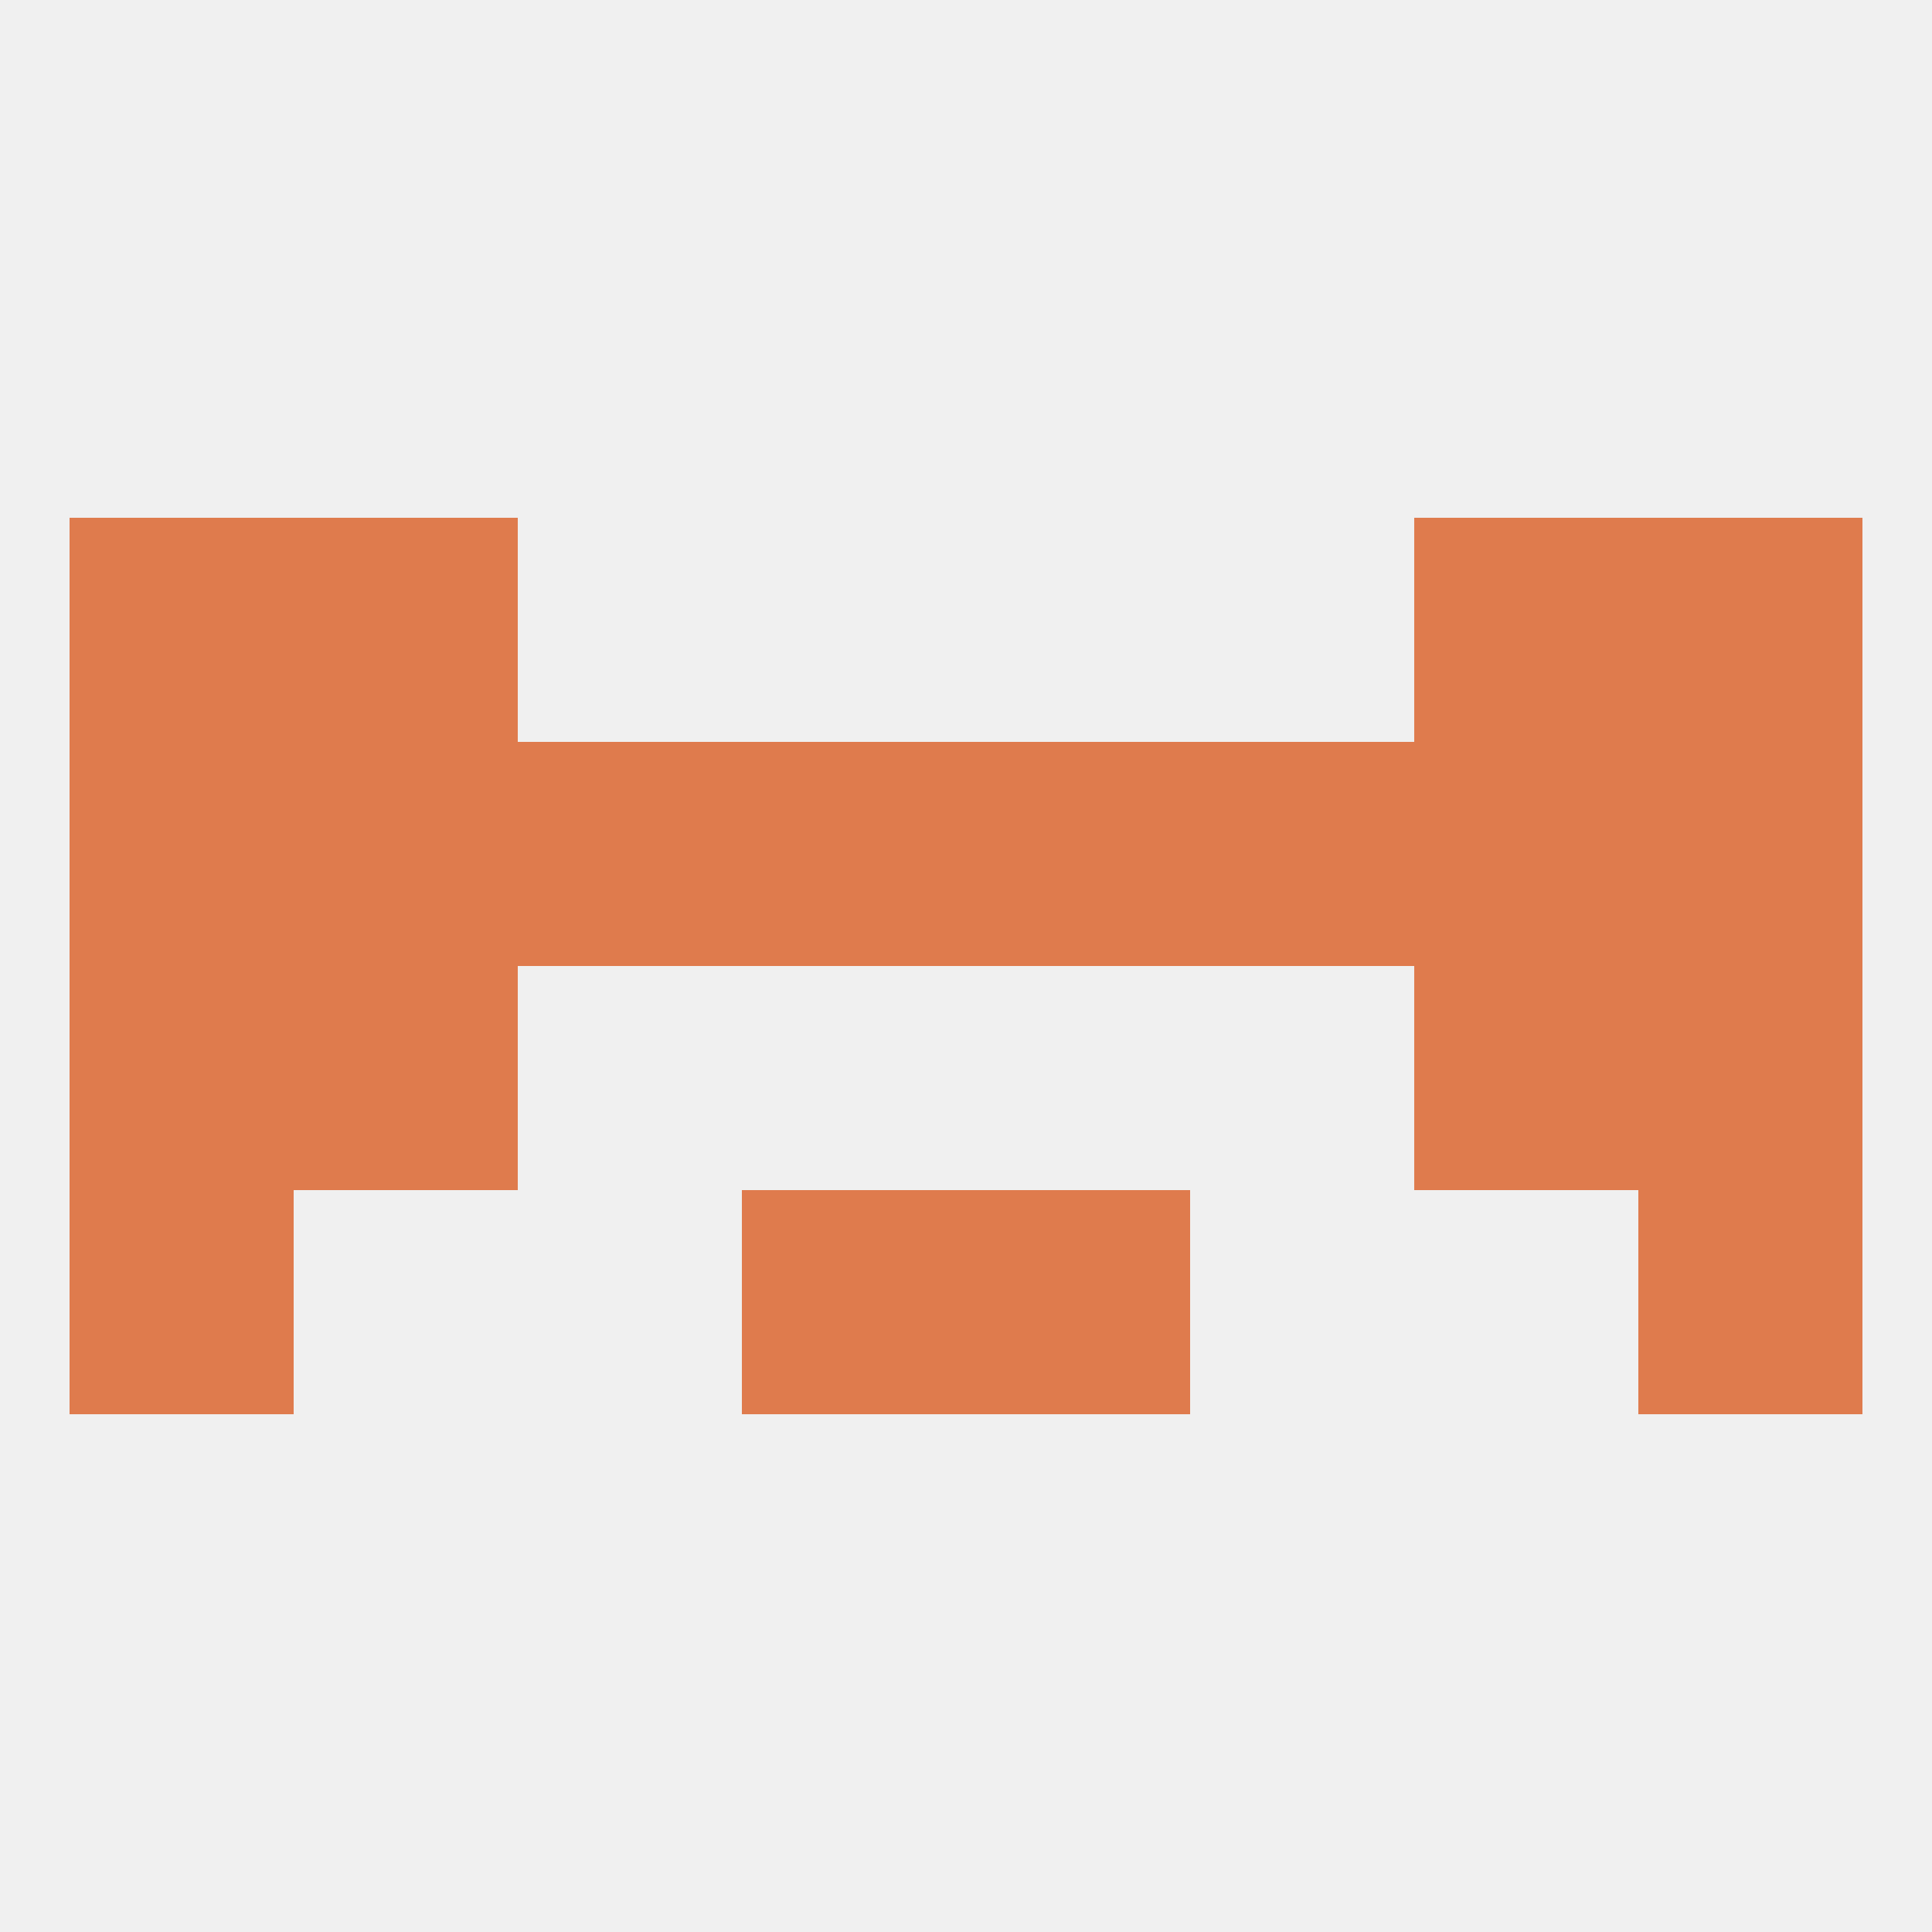
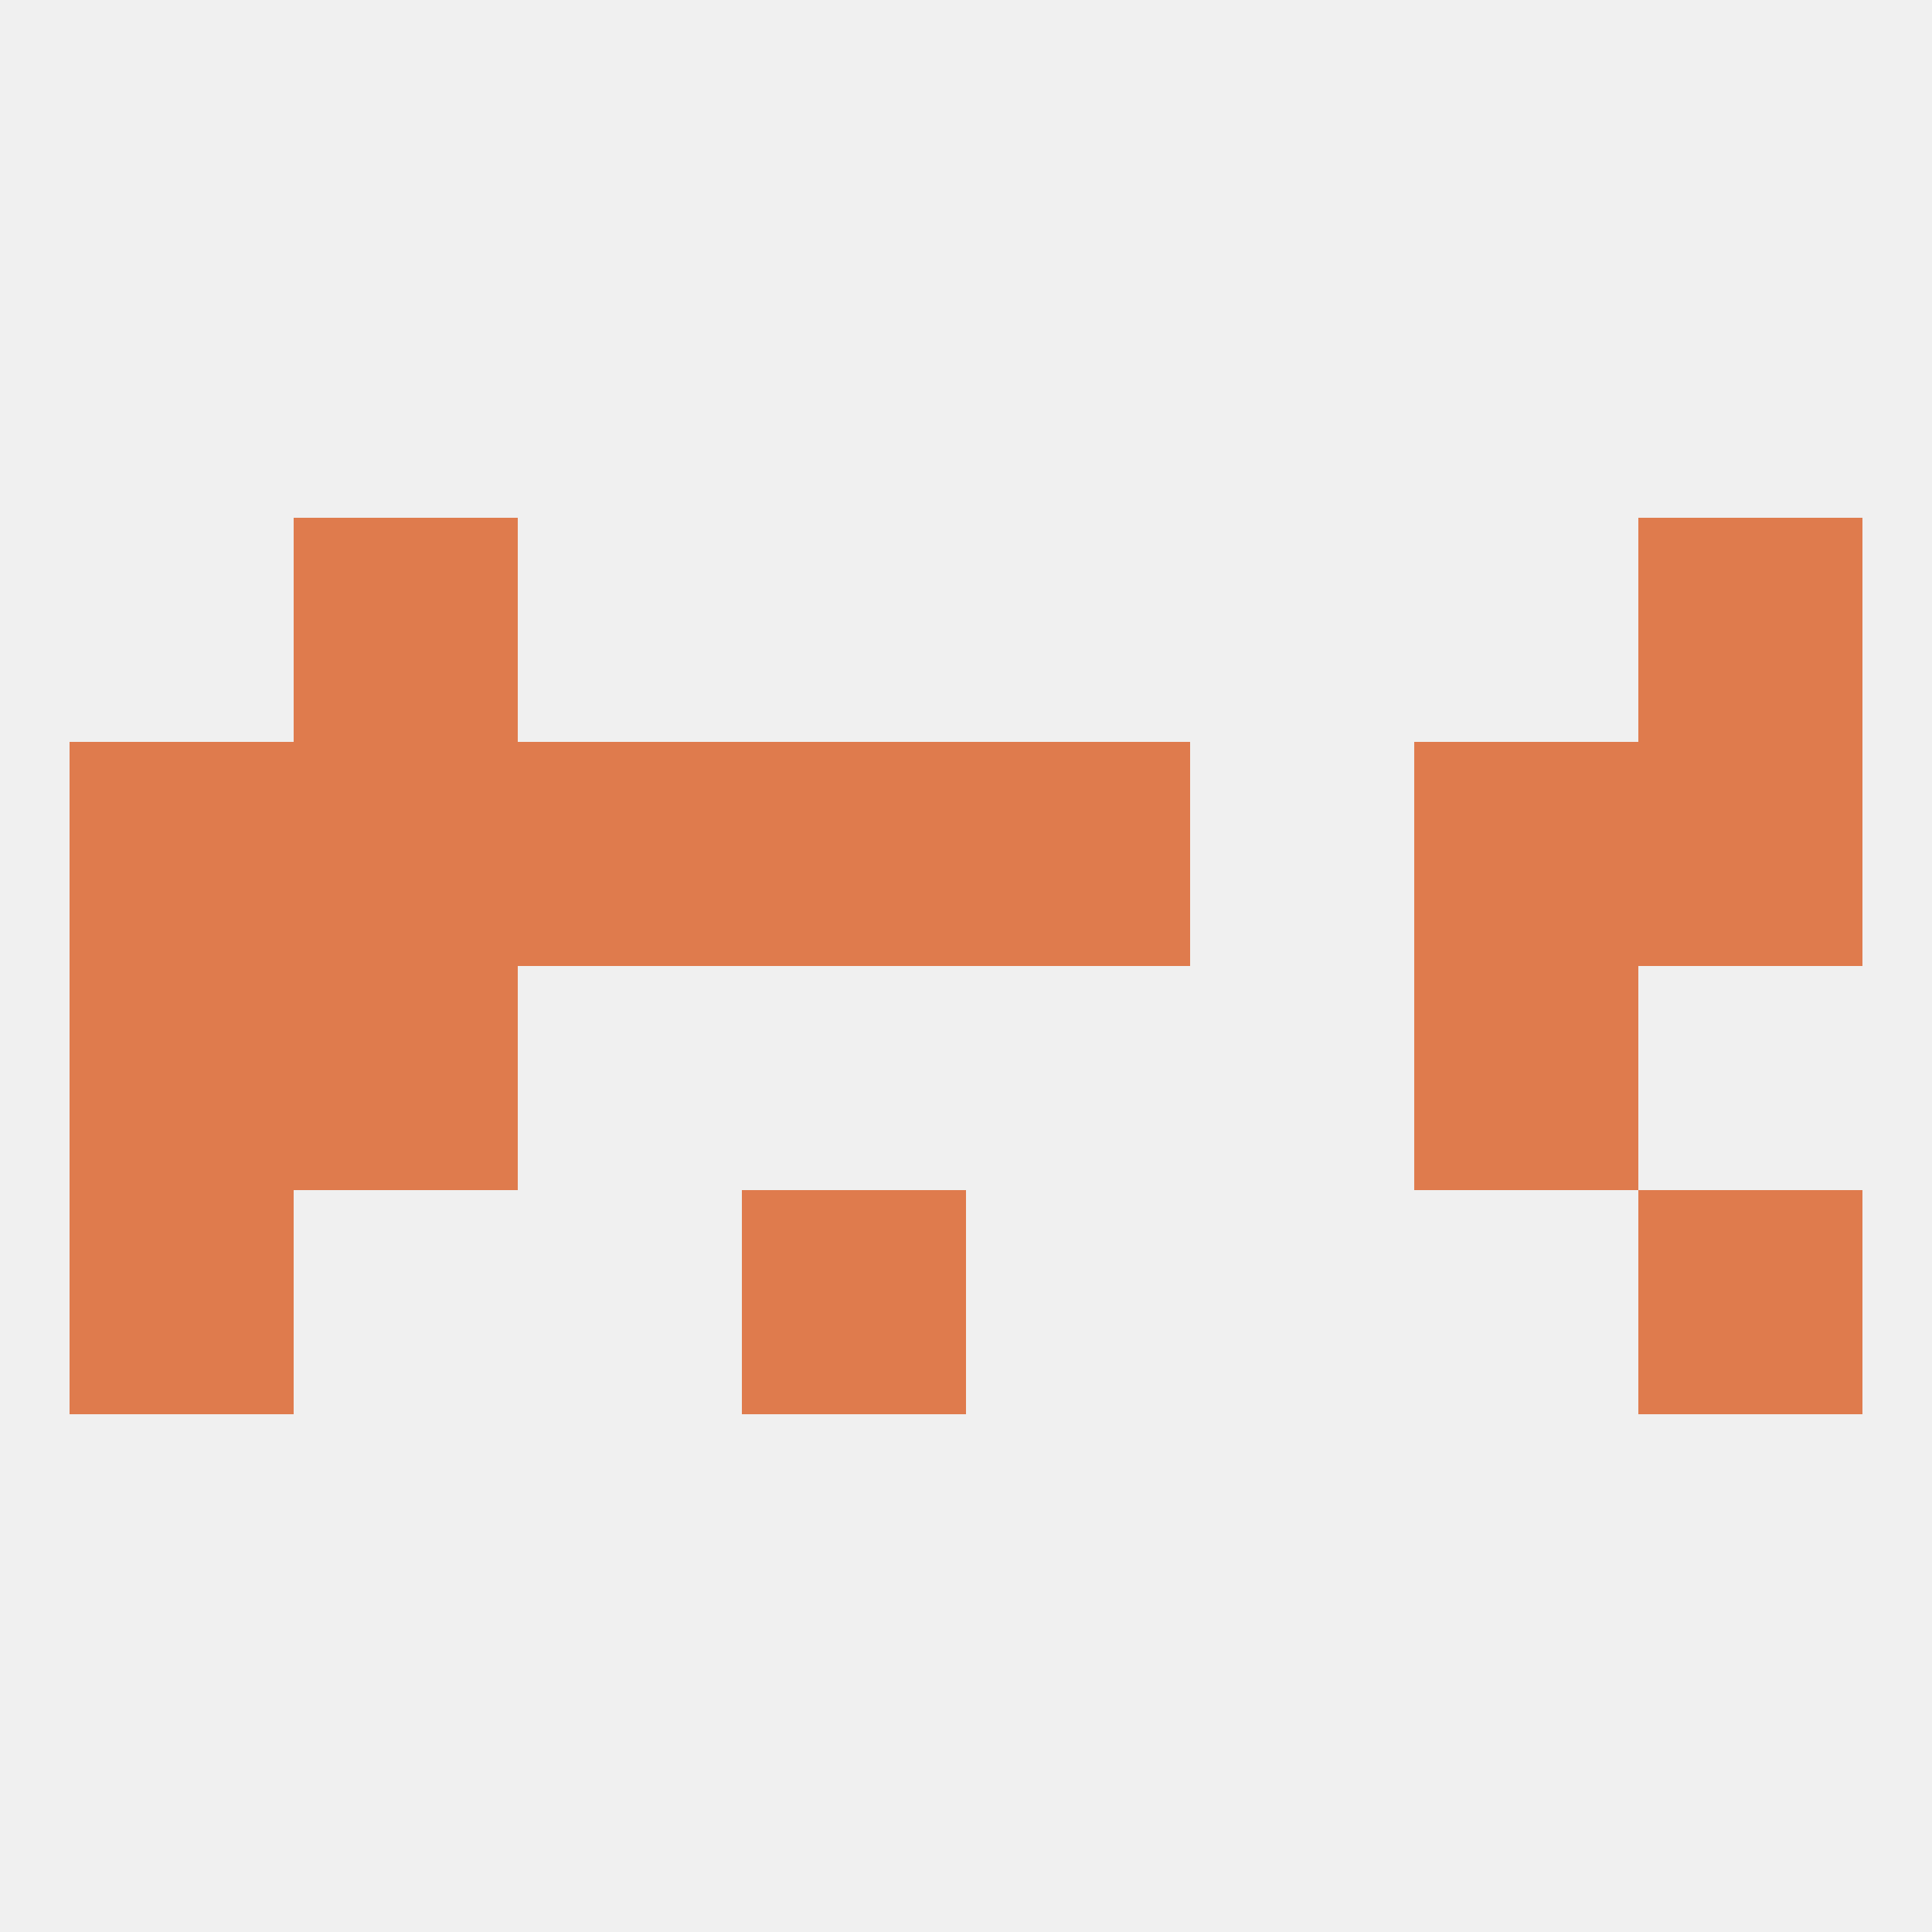
<svg xmlns="http://www.w3.org/2000/svg" version="1.1" baseprofile="full" width="250" height="250" viewBox="0 0 250 250">
  <rect width="100%" height="100%" fill="rgba(240,240,240,255)" />
  <rect x="96" y="96" width="29" height="29" fill="rgba(223,123,77,255)" />
  <rect x="125" y="96" width="29" height="29" fill="rgba(223,123,77,255)" />
  <rect x="212" y="96" width="29" height="29" fill="rgba(223,123,77,255)" />
-   <rect x="154" y="96" width="29" height="29" fill="rgba(223,123,77,255)" />
  <rect x="38" y="96" width="29" height="29" fill="rgba(223,123,77,255)" />
  <rect x="183" y="96" width="29" height="29" fill="rgba(223,123,77,255)" />
  <rect x="9" y="96" width="29" height="29" fill="rgba(223,123,77,255)" />
  <rect x="67" y="96" width="29" height="29" fill="rgba(223,123,77,255)" />
-   <rect x="9" y="67" width="29" height="29" fill="rgba(223,123,77,255)" />
  <rect x="212" y="67" width="29" height="29" fill="rgba(223,123,77,255)" />
  <rect x="38" y="67" width="29" height="29" fill="rgba(223,123,77,255)" />
-   <rect x="183" y="67" width="29" height="29" fill="rgba(223,123,77,255)" />
  <rect x="9" y="125" width="29" height="29" fill="rgba(223,123,77,255)" />
-   <rect x="212" y="125" width="29" height="29" fill="rgba(223,123,77,255)" />
  <rect x="38" y="125" width="29" height="29" fill="rgba(223,123,77,255)" />
  <rect x="183" y="125" width="29" height="29" fill="rgba(223,123,77,255)" />
  <rect x="9" y="154" width="29" height="29" fill="rgba(223,123,77,255)" />
  <rect x="212" y="154" width="29" height="29" fill="rgba(223,123,77,255)" />
  <rect x="96" y="154" width="29" height="29" fill="rgba(223,123,77,255)" />
-   <rect x="125" y="154" width="29" height="29" fill="rgba(223,123,77,255)" />
</svg>